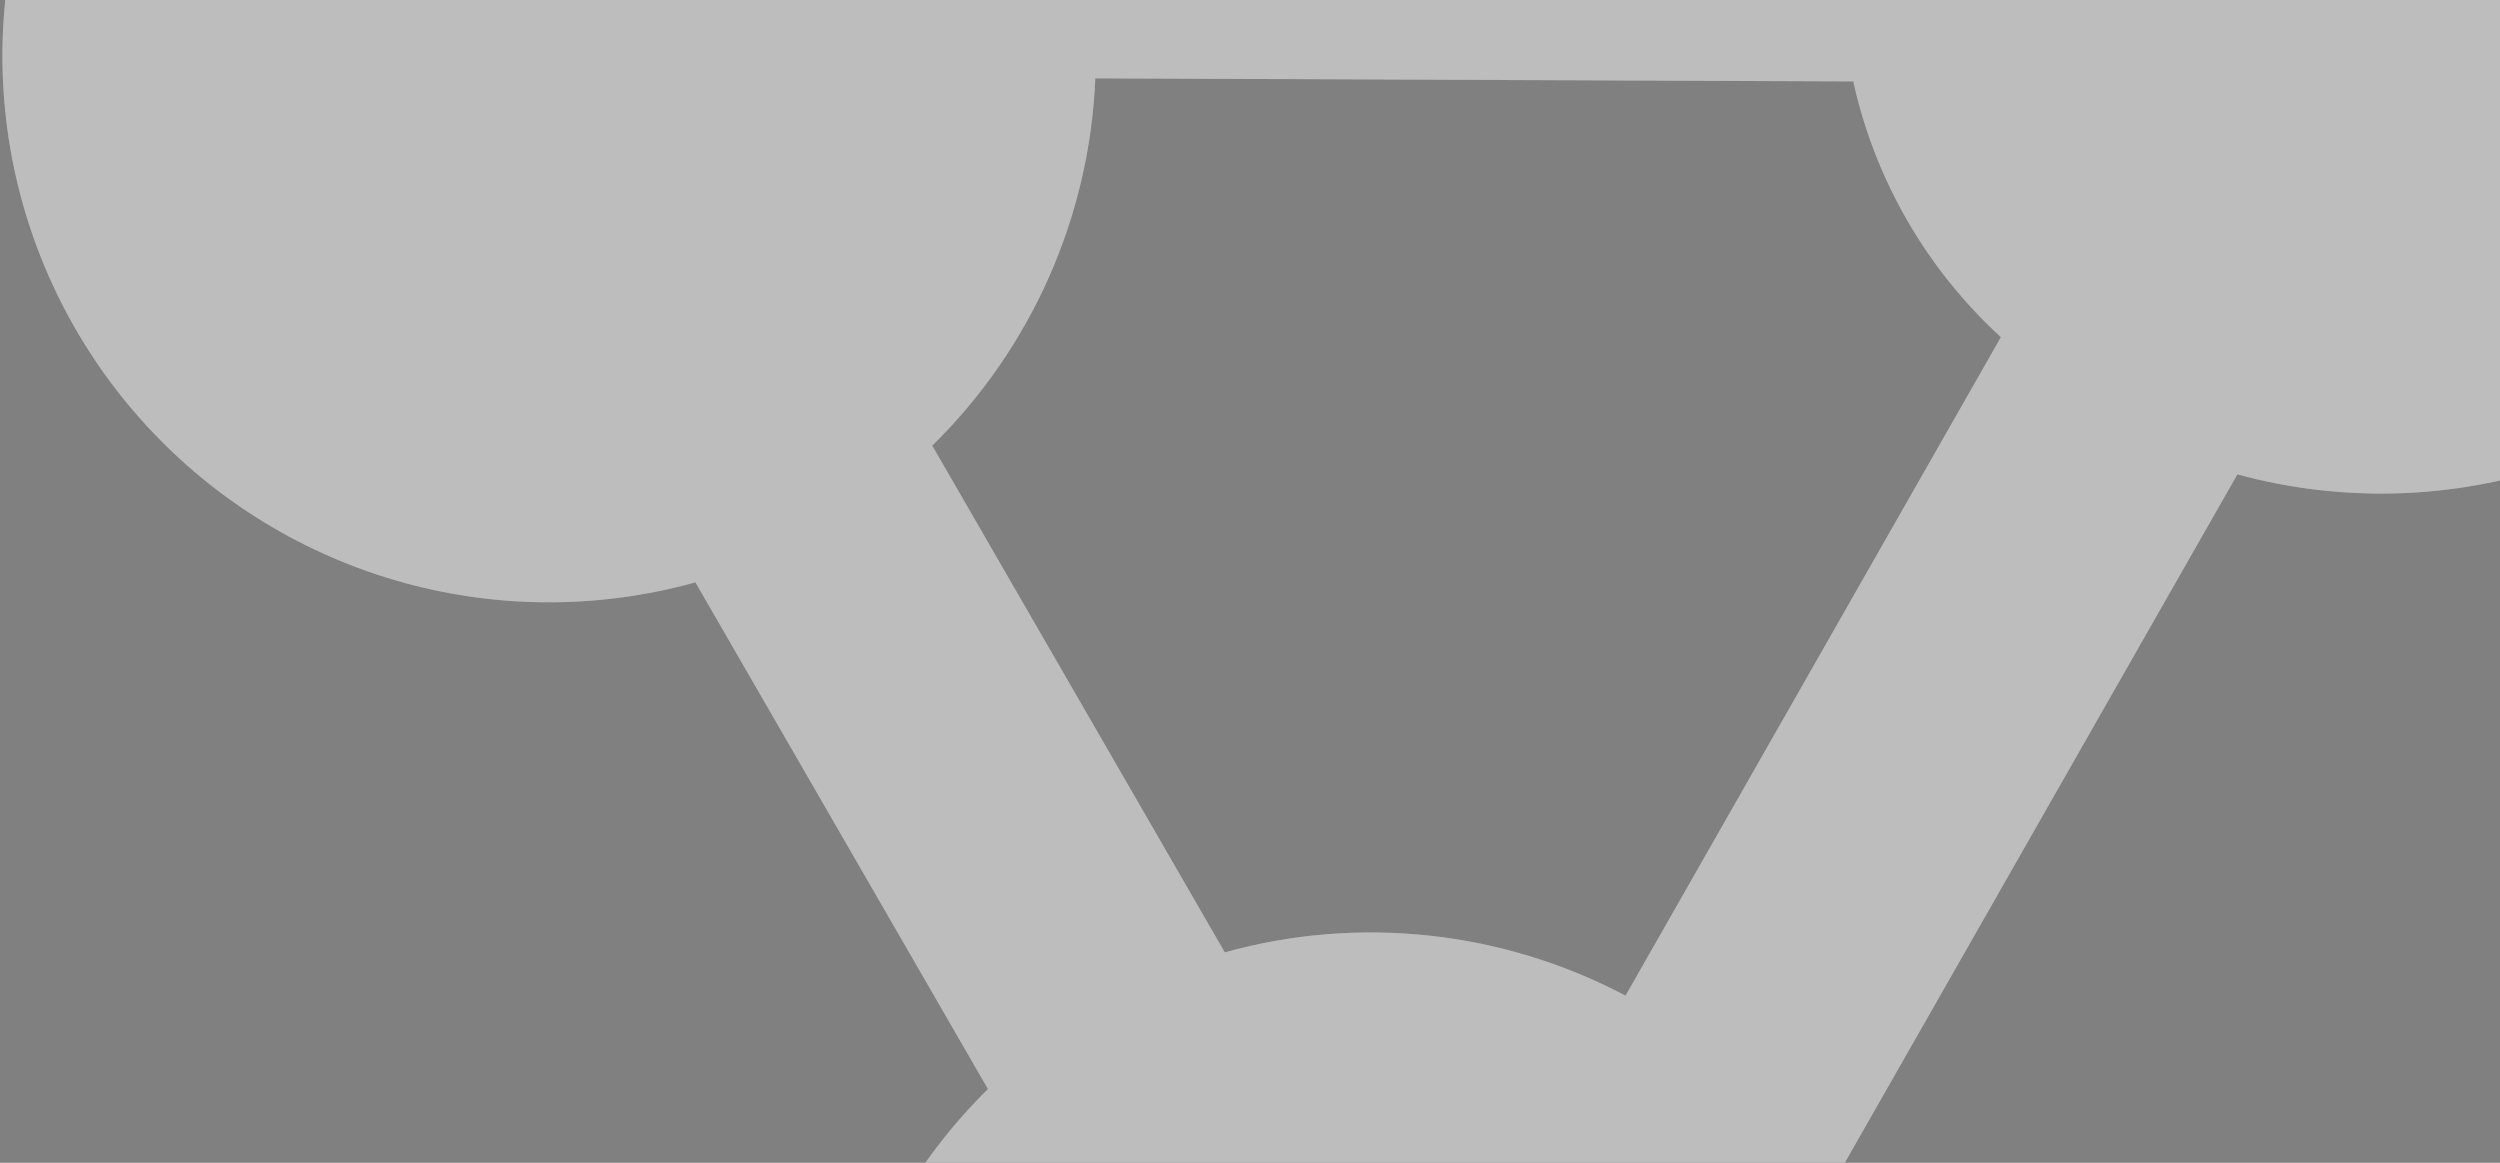
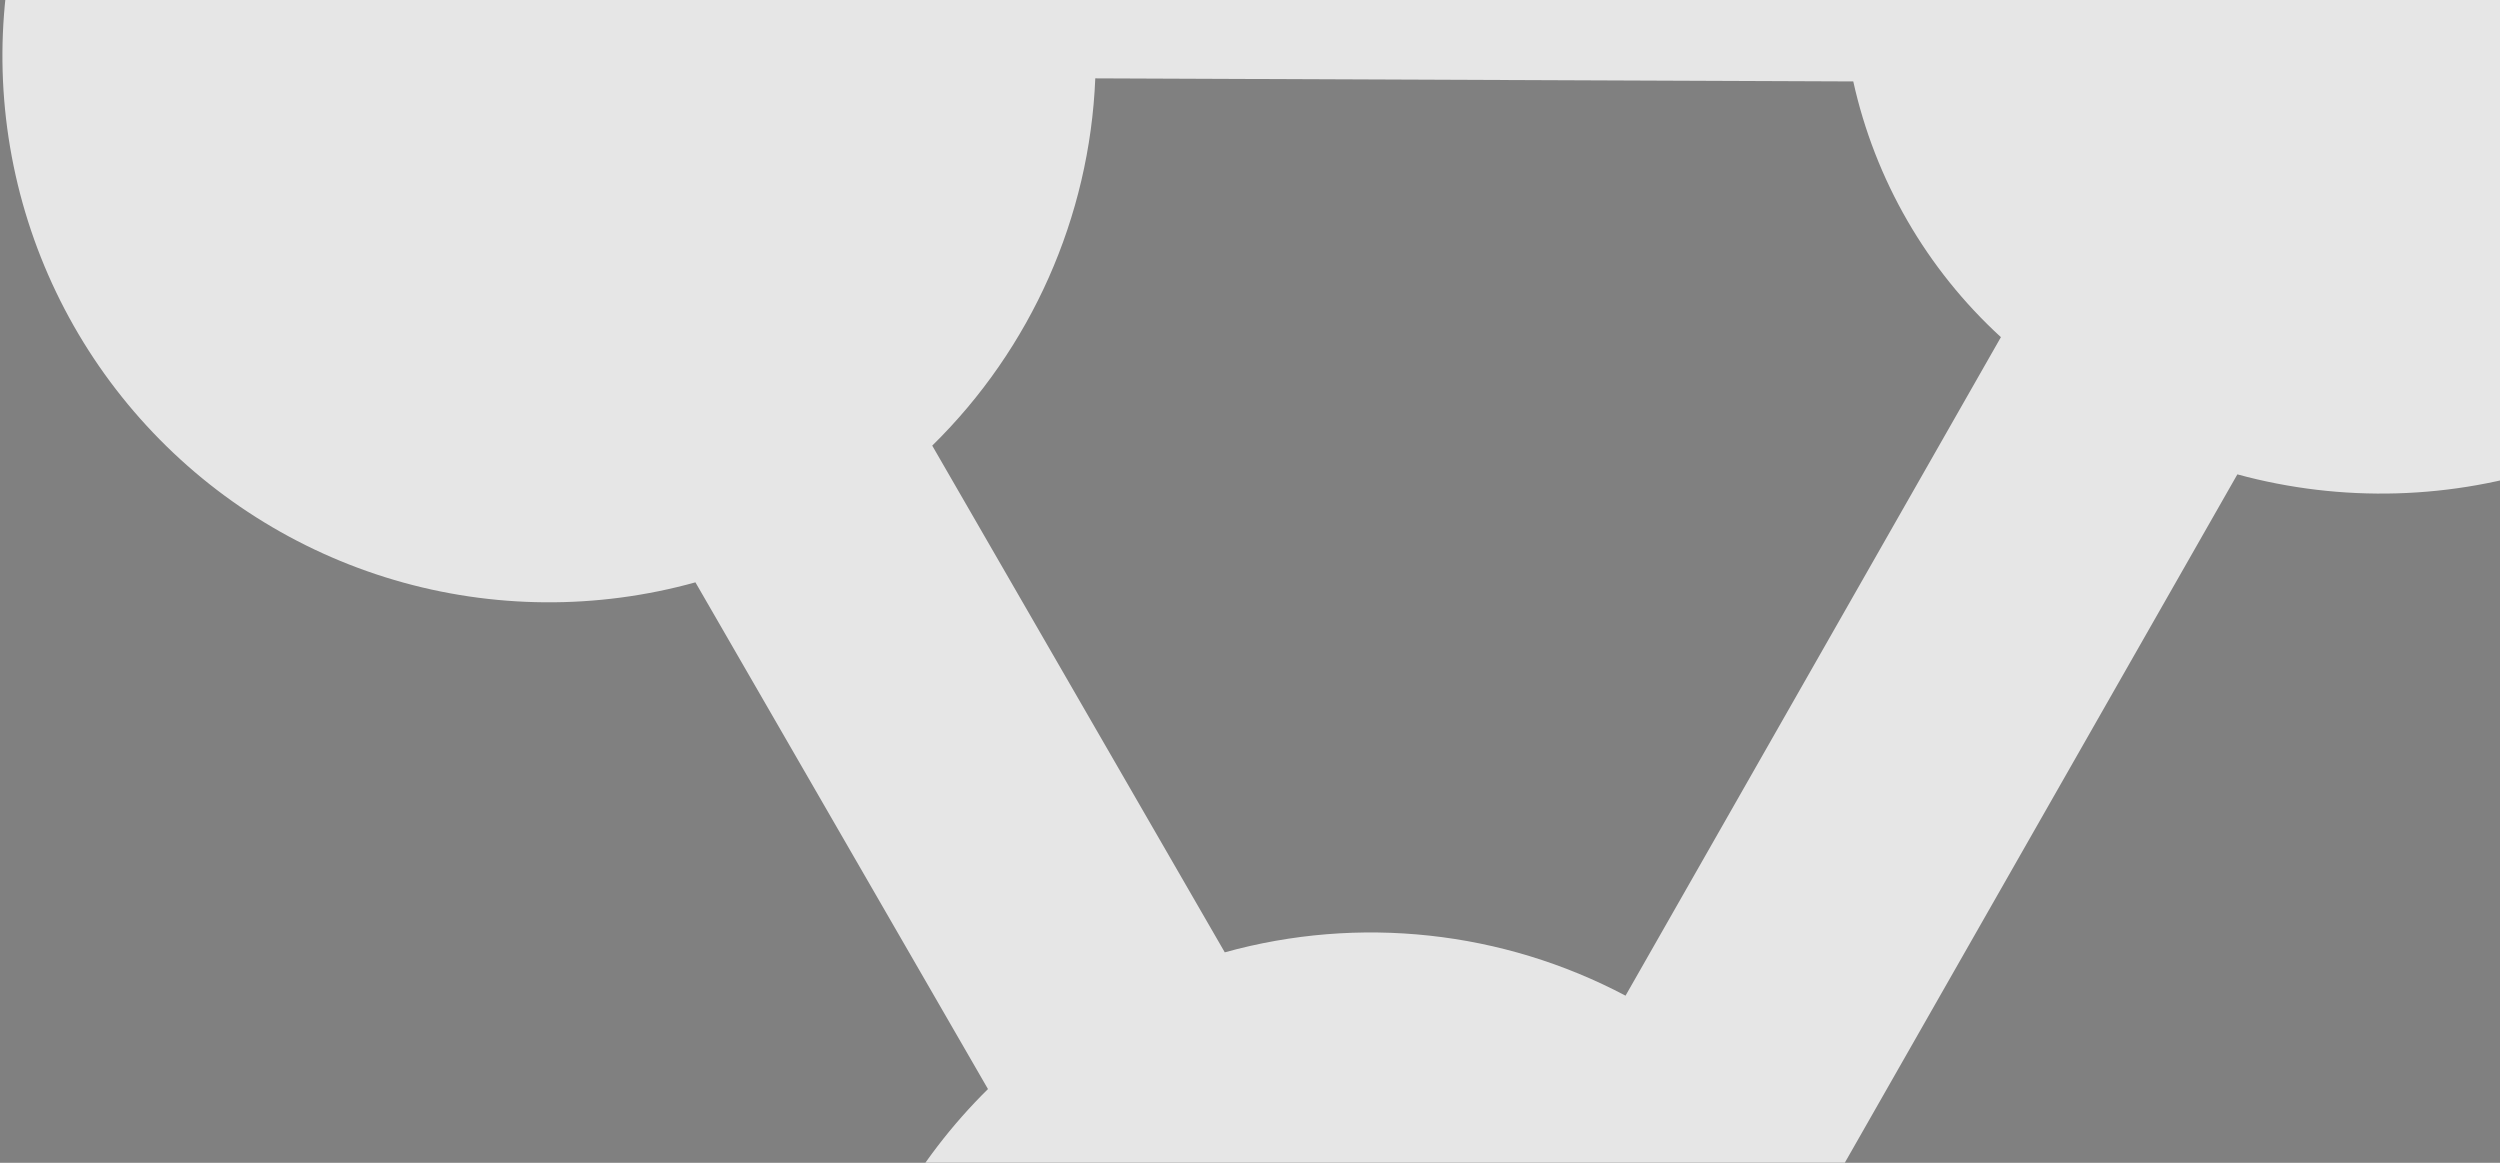
<svg xmlns="http://www.w3.org/2000/svg" width="215" height="100" viewBox="0 0 215 100" fill="none">
  <rect x="0" y="0" width="215" height="100" fill="#808080" stroke="none" />
  <g style="mix-blend-mode:soft-light" opacity="0.8">
    <path d="M158.553 103.537C158.242 102.997 157.823 102.601 157.48 102.053L192.414 40.796C201.404 43.245 210.92 42.967 219.754 40C228.588 37.032 236.343 31.508 242.033 24.128C247.724 16.749 251.094 7.847 251.716 -1.448C252.338 -10.743 250.184 -20.012 245.526 -28.079C240.869 -36.145 233.919 -42.645 225.559 -46.754C217.198 -50.863 207.803 -52.396 198.567 -51.157C189.331 -49.919 180.67 -45.965 173.682 -39.798C166.695 -33.631 161.697 -25.529 159.323 -16.52L88.848 -16.797C88.544 -17.394 88.381 -18.006 88.046 -18.586C83.673 -26.221 77.245 -32.475 69.491 -36.636C61.737 -40.797 52.969 -42.699 44.185 -42.124C35.402 -41.549 26.954 -38.521 19.805 -33.385C12.655 -28.249 7.089 -21.21 3.742 -13.07C0.394 -4.93 -0.601 3.985 0.868 12.66C2.338 21.336 6.214 29.424 12.056 36.003C17.897 42.583 25.469 47.391 33.911 49.88C42.353 52.369 51.325 52.438 59.806 50.081L84.966 93.659C78.711 99.823 74.309 107.617 72.261 116.155C70.213 124.692 70.6 133.632 73.379 141.958C76.158 150.284 81.218 157.664 87.982 163.258C94.747 168.852 102.947 172.436 111.649 173.604C120.352 174.772 129.209 173.477 137.215 169.866C145.221 166.255 152.054 160.472 156.939 153.174C161.824 145.877 164.565 137.357 164.85 128.583C165.136 119.809 162.954 111.131 158.553 103.537ZM105.331 81.901L80.172 38.324C88.692 29.959 93.707 18.665 94.195 6.739L159.381 7.003C161.252 15.464 165.686 23.143 172.078 28.995L139.796 85.627C129.207 80.029 116.876 78.696 105.331 81.901Z" fill="white" />
-     <path d="M158.553 103.537C158.242 102.997 157.823 102.601 157.48 102.053L192.414 40.796C201.404 43.245 210.92 42.967 219.754 40C228.588 37.032 236.343 31.508 242.033 24.128C247.724 16.749 251.094 7.847 251.716 -1.448C252.338 -10.743 250.184 -20.012 245.526 -28.079C240.869 -36.145 233.919 -42.645 225.559 -46.754C217.198 -50.863 207.803 -52.396 198.567 -51.157C189.331 -49.919 180.67 -45.965 173.682 -39.798C166.695 -33.631 161.697 -25.529 159.323 -16.52L88.848 -16.797C88.544 -17.394 88.381 -18.006 88.046 -18.586C83.673 -26.221 77.245 -32.475 69.491 -36.636C61.737 -40.797 52.969 -42.699 44.185 -42.124C35.402 -41.549 26.954 -38.521 19.805 -33.385C12.655 -28.249 7.089 -21.21 3.742 -13.07C0.394 -4.93 -0.601 3.985 0.868 12.66C2.338 21.336 6.214 29.424 12.056 36.003C17.897 42.583 25.469 47.391 33.911 49.88C42.353 52.369 51.325 52.438 59.806 50.081L84.966 93.659C78.711 99.823 74.309 107.617 72.261 116.155C70.213 124.692 70.6 133.632 73.379 141.958C76.158 150.284 81.218 157.664 87.982 163.258C94.747 168.852 102.947 172.436 111.649 173.604C120.352 174.772 129.209 173.477 137.215 169.866C145.221 166.255 152.054 160.472 156.939 153.174C161.824 145.877 164.565 137.357 164.85 128.583C165.136 119.809 162.954 111.131 158.553 103.537ZM105.331 81.901L80.172 38.324C88.692 29.959 93.707 18.665 94.195 6.739L159.381 7.003C161.252 15.464 165.686 23.143 172.078 28.995L139.796 85.627C129.207 80.029 116.876 78.696 105.331 81.901Z" fill="black" fill-opacity="0.2" />
  </g>
</svg>